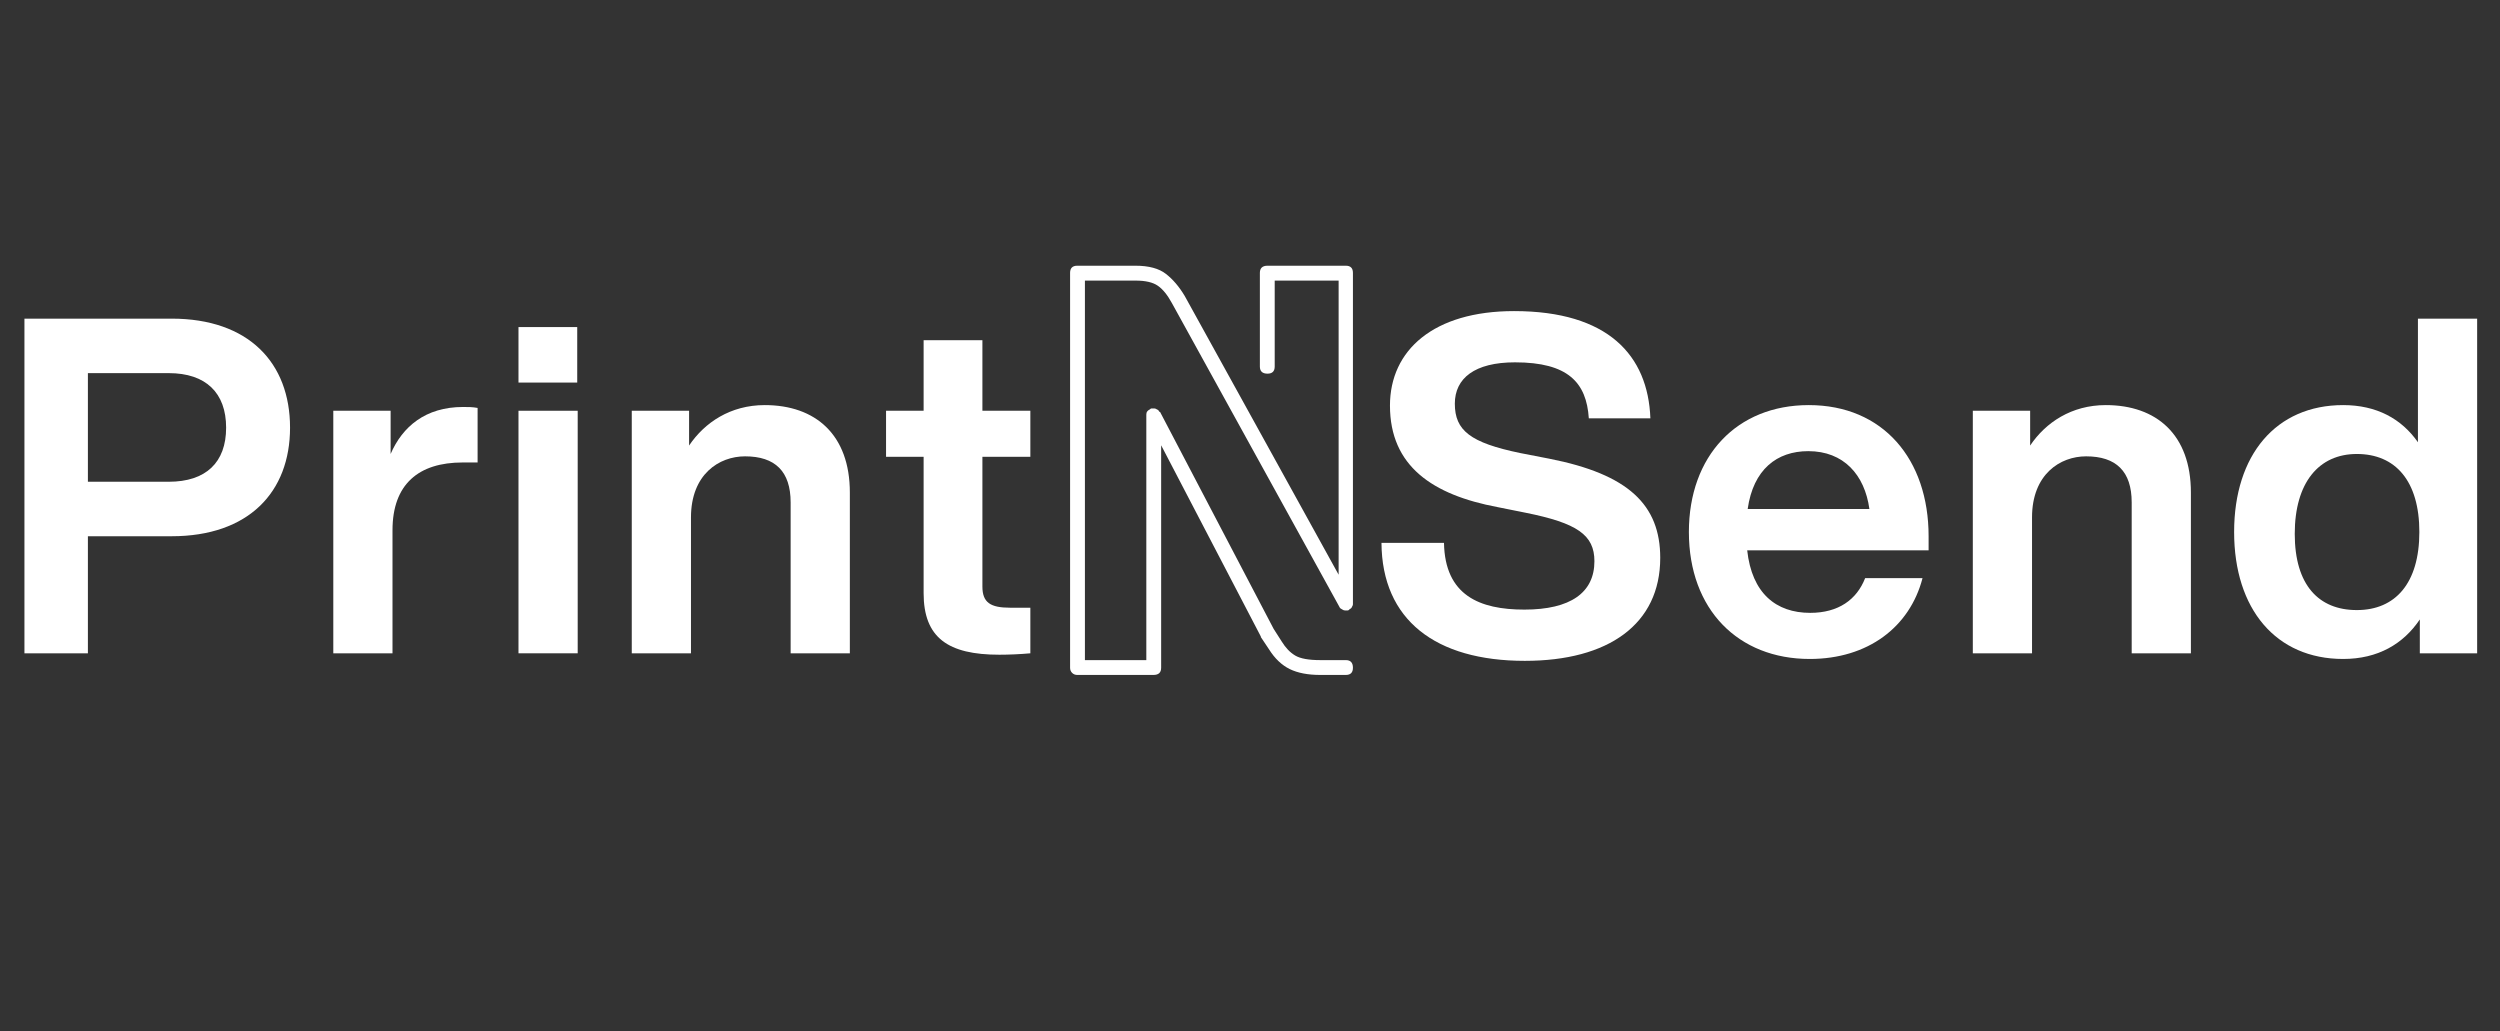
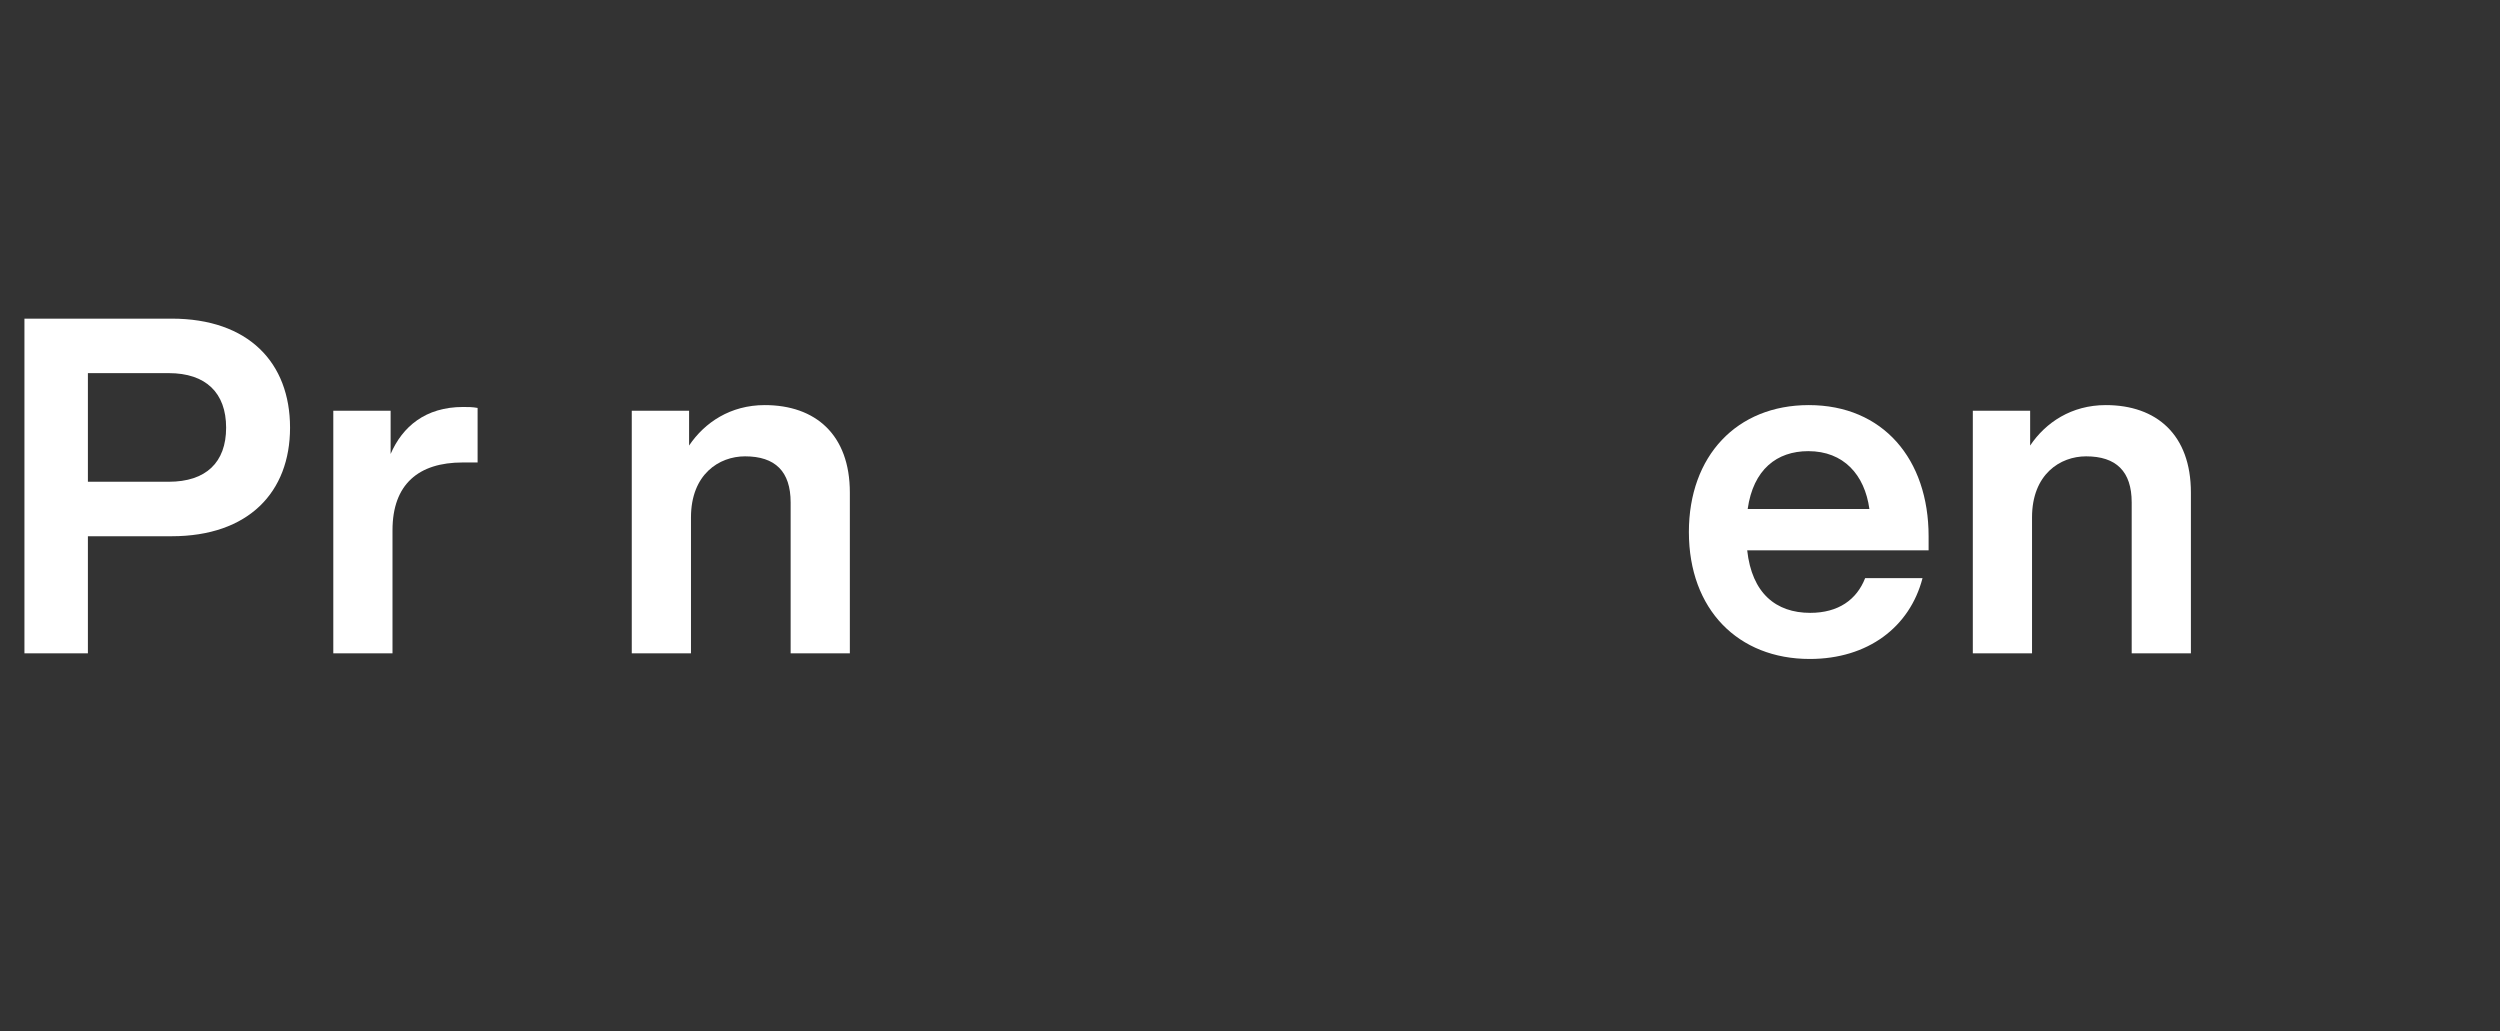
<svg xmlns="http://www.w3.org/2000/svg" width="994" viewBox="0 0 745.5 307.5" height="410" preserveAspectRatio="xMidYMid meet">
  <rect x="0" y="0" width="745.5" height="307.5" fill="#333333" stroke="none" />
  <defs>
    <g />
  </defs>
  <g fill="#ffffff" fill-opacity="1">
    <g transform="translate(-0.836, 194.815)">
      <g>
        <path d="M 52 -99.797 L 8.125 -99.797 L 8.125 0 L 27.047 0 L 27.047 -34.906 L 52 -34.906 C 74.984 -34.906 87.328 -48.078 87.328 -67.281 C 87.328 -86.625 74.984 -99.797 52 -99.797 Z M 27.047 -51.156 L 27.047 -83.547 L 51.156 -83.547 C 62.234 -83.547 68.266 -77.656 68.266 -67.281 C 68.266 -56.906 62.234 -51.156 51.156 -51.156 Z M 27.047 -51.156 " />
      </g>
    </g>
  </g>
  <g fill="#ffffff" fill-opacity="1">
    <g transform="translate(92.233, 194.815)">
      <g>
        <path d="M 45.844 -73.453 C 34.625 -73.453 27.75 -67.562 24.25 -59.438 L 24.25 -72.328 L 7.156 -72.328 L 7.156 0 L 24.812 0 L 24.812 -36.719 C 24.812 -50.469 32.656 -56.906 45.703 -56.906 L 50.188 -56.906 L 50.188 -73.172 C 48.641 -73.453 47.375 -73.453 45.844 -73.453 Z M 45.844 -73.453 " />
      </g>
    </g>
  </g>
  <g fill="#ffffff" fill-opacity="1">
    <g transform="translate(147.457, 194.815)">
      <g>
-         <path d="M 24.672 -80.734 L 24.672 -97.281 L 7.156 -97.281 L 7.156 -80.734 Z M 24.812 0 L 24.812 -72.328 L 7.156 -72.328 L 7.156 0 Z M 24.812 0 " />
-       </g>
+         </g>
    </g>
  </g>
  <g fill="#ffffff" fill-opacity="1">
    <g transform="translate(181.237, 194.815)">
      <g>
        <path d="M 46.812 -74.016 C 36.578 -74.016 28.875 -68.828 24.25 -61.953 L 24.25 -72.328 L 7.156 -72.328 L 7.156 0 L 24.812 0 L 24.812 -40.516 C 24.812 -53.406 33.219 -58.734 40.938 -58.734 C 49.906 -58.734 54.531 -54.25 54.531 -45 L 54.531 0 L 72.188 0 L 72.188 -47.938 C 72.188 -65.188 61.953 -74.016 46.812 -74.016 Z M 46.812 -74.016 " />
      </g>
    </g>
  </g>
  <g fill="#ffffff" fill-opacity="1">
    <g transform="translate(262.392, 194.815)">
      <g>
-         <path d="M 44.859 -72.328 L 30.562 -72.328 L 30.562 -93.359 L 13.031 -93.359 L 13.031 -72.328 L 1.828 -72.328 L 1.828 -58.594 L 13.031 -58.594 L 13.031 -17.938 C 13.031 -4.625 20.328 0.422 35.609 0.422 C 38.406 0.422 41.766 0.281 44.859 0 L 44.859 -13.594 L 38.828 -13.594 C 32.938 -13.594 30.562 -15.141 30.562 -19.906 L 30.562 -58.594 L 44.859 -58.594 Z M 44.859 -72.328 " />
-       </g>
+         </g>
    </g>
  </g>
  <g fill="#ffffff" fill-opacity="1">
    <g transform="translate(312.298, 194.815)">
      <g />
    </g>
  </g>
  <g fill="#ffffff" fill-opacity="1">
    <g transform="translate(344.395, 194.815)">
      <g />
    </g>
  </g>
  <g fill="#ffffff" fill-opacity="1">
    <g transform="translate(376.493, 194.815)">
      <g />
    </g>
  </g>
  <g fill="#ffffff" fill-opacity="1">
    <g transform="translate(408.597, 194.815)">
      <g>
-         <path d="M 46.109 2.25 C 71.062 2.25 86.484 -8.688 86.484 -28.453 C 86.484 -44.297 76.953 -53.406 53.406 -58.031 L 44.719 -59.719 C 29.859 -62.797 25.234 -66.438 25.234 -74.438 C 25.234 -82 31.125 -86.766 43.172 -86.766 C 59.016 -86.766 64.484 -80.734 65.188 -70.078 L 83.547 -70.078 C 82.844 -88.875 70.922 -102.047 42.891 -102.047 C 18.922 -102.047 5.891 -90.406 5.891 -73.875 C 5.891 -55.781 18.641 -47.234 37.984 -43.594 L 46.391 -41.906 C 61.672 -38.828 66.859 -35.328 66.859 -27.469 C 66.859 -18.078 59.719 -13.031 45.969 -13.031 C 32.656 -13.031 22.281 -17.234 22 -32.938 L 3.359 -32.938 C 3.5 -9.953 19.484 2.25 46.109 2.25 Z M 46.109 2.25 " />
-       </g>
+         </g>
    </g>
  </g>
  <g fill="#ffffff" fill-opacity="1">
    <g transform="translate(499.704, 194.815)">
      <g>
        <path d="M 39.953 1.688 C 57.328 1.688 69.812 -7.844 73.594 -22.422 L 56.484 -22.422 C 53.969 -15.984 48.5 -12.062 40.094 -12.062 C 29.859 -12.062 22.703 -17.938 21.312 -30.703 L 75.406 -30.703 L 75.406 -34.906 C 75.406 -57.891 61.812 -74.016 39.672 -74.016 C 18.219 -74.016 3.922 -58.875 3.922 -36.172 C 3.922 -13.031 18.641 1.688 39.953 1.688 Z M 21.453 -43.031 C 23.125 -54.812 30.141 -60.281 39.531 -60.281 C 50.047 -60.281 56.344 -53.266 57.75 -43.031 Z M 21.453 -43.031 " />
      </g>
    </g>
  </g>
  <g fill="#ffffff" fill-opacity="1">
    <g transform="translate(581.139, 194.815)">
      <g>
        <path d="M 46.812 -74.016 C 36.578 -74.016 28.875 -68.828 24.25 -61.953 L 24.25 -72.328 L 7.156 -72.328 L 7.156 0 L 24.812 0 L 24.812 -40.516 C 24.812 -53.406 33.219 -58.734 40.938 -58.734 C 49.906 -58.734 54.531 -54.25 54.531 -45 L 54.531 0 L 72.188 0 L 72.188 -47.938 C 72.188 -65.188 61.953 -74.016 46.812 -74.016 Z M 46.812 -74.016 " />
      </g>
    </g>
  </g>
  <g fill="#ffffff" fill-opacity="1">
    <g transform="translate(662.294, 194.815)">
      <g>
-         <path d="M 58.734 -62.938 C 53.828 -69.953 46.391 -74.016 36.438 -74.016 C 16.406 -74.016 3.922 -59.156 3.922 -36.172 C 3.922 -13.172 16.406 1.688 36.438 1.688 C 46.812 1.688 54.391 -2.797 59.297 -10.094 L 59.297 0 L 76.391 0 L 76.391 -99.797 L 58.734 -99.797 Z M 40.516 -12.891 C 29.156 -12.891 22 -20.328 22 -35.609 C 22 -50.875 29.156 -59.438 40.516 -59.438 C 52 -59.438 59.156 -51.438 59.156 -36.172 C 59.156 -20.891 52 -12.891 40.516 -12.891 Z M 40.516 -12.891 " />
-       </g>
+         </g>
    </g>
  </g>
  <g fill="#ffffff" fill-opacity="1">
    <g transform="translate(319.1, 201.268)">
      <g>
-         <path d="M 19.531 -117.594 L 4.422 -117.594 L 4.422 -4.422 L 22.734 -4.422 L 22.734 -77.641 C 22.734 -77.836 22.781 -78.094 22.875 -78.406 C 23.082 -78.707 23.285 -78.91 23.484 -79.016 C 23.691 -79.109 23.844 -79.207 23.938 -79.312 C 24.039 -79.414 24.145 -79.469 24.25 -79.469 L 25.172 -79.469 C 25.367 -79.469 25.625 -79.363 25.938 -79.156 C 26.238 -79.062 26.441 -78.859 26.547 -78.547 L 26.844 -78.406 L 60.703 -13.734 L 63.141 -9.922 C 64.266 -8.086 65.586 -6.711 67.109 -5.797 C 68.641 -4.879 71.133 -4.422 74.594 -4.422 L 82.219 -4.422 C 83.633 -4.422 84.344 -3.66 84.344 -2.141 C 84.344 -0.711 83.633 0 82.219 0 L 74.594 0 C 70.926 0 67.895 -0.582 65.5 -1.75 C 63.113 -2.926 61.055 -4.883 59.328 -7.625 L 56.891 -11.281 L 56.891 -11.438 L 27.156 -68.484 L 27.156 -2.141 C 27.156 -0.711 26.391 0 24.859 0 L 2.141 0 C 1.523 0 1.016 -0.203 0.609 -0.609 C 0.203 -1.016 0 -1.523 0 -2.141 L 0 -119.891 C 0 -121.316 0.711 -122.031 2.141 -122.031 L 19.531 -122.031 C 23.488 -122.031 26.508 -121.211 28.594 -119.578 C 30.676 -117.953 32.535 -115.77 34.172 -113.031 L 80.078 -29.891 L 80.078 -117.594 L 61.016 -117.594 L 61.016 -91.969 C 61.016 -90.551 60.301 -89.844 58.875 -89.844 C 57.352 -89.844 56.594 -90.551 56.594 -91.969 L 56.594 -119.891 C 56.594 -121.316 57.352 -122.031 58.875 -122.031 L 82.219 -122.031 C 83.633 -122.031 84.344 -121.316 84.344 -119.891 L 84.344 -21.047 C 84.344 -20.848 84.242 -20.594 84.047 -20.281 C 83.941 -19.977 83.738 -19.773 83.438 -19.672 C 83.332 -19.578 83.227 -19.477 83.125 -19.375 C 83.031 -19.27 82.879 -19.219 82.672 -19.219 L 82.062 -19.219 C 81.758 -19.219 81.453 -19.32 81.141 -19.531 C 80.734 -19.727 80.484 -19.93 80.391 -20.141 L 80.234 -20.438 L 30.359 -110.891 C 29.035 -113.328 27.633 -115.051 26.156 -116.062 C 24.688 -117.082 22.477 -117.594 19.531 -117.594 Z M 19.531 -117.594 " />
-       </g>
+         </g>
    </g>
  </g>
</svg>